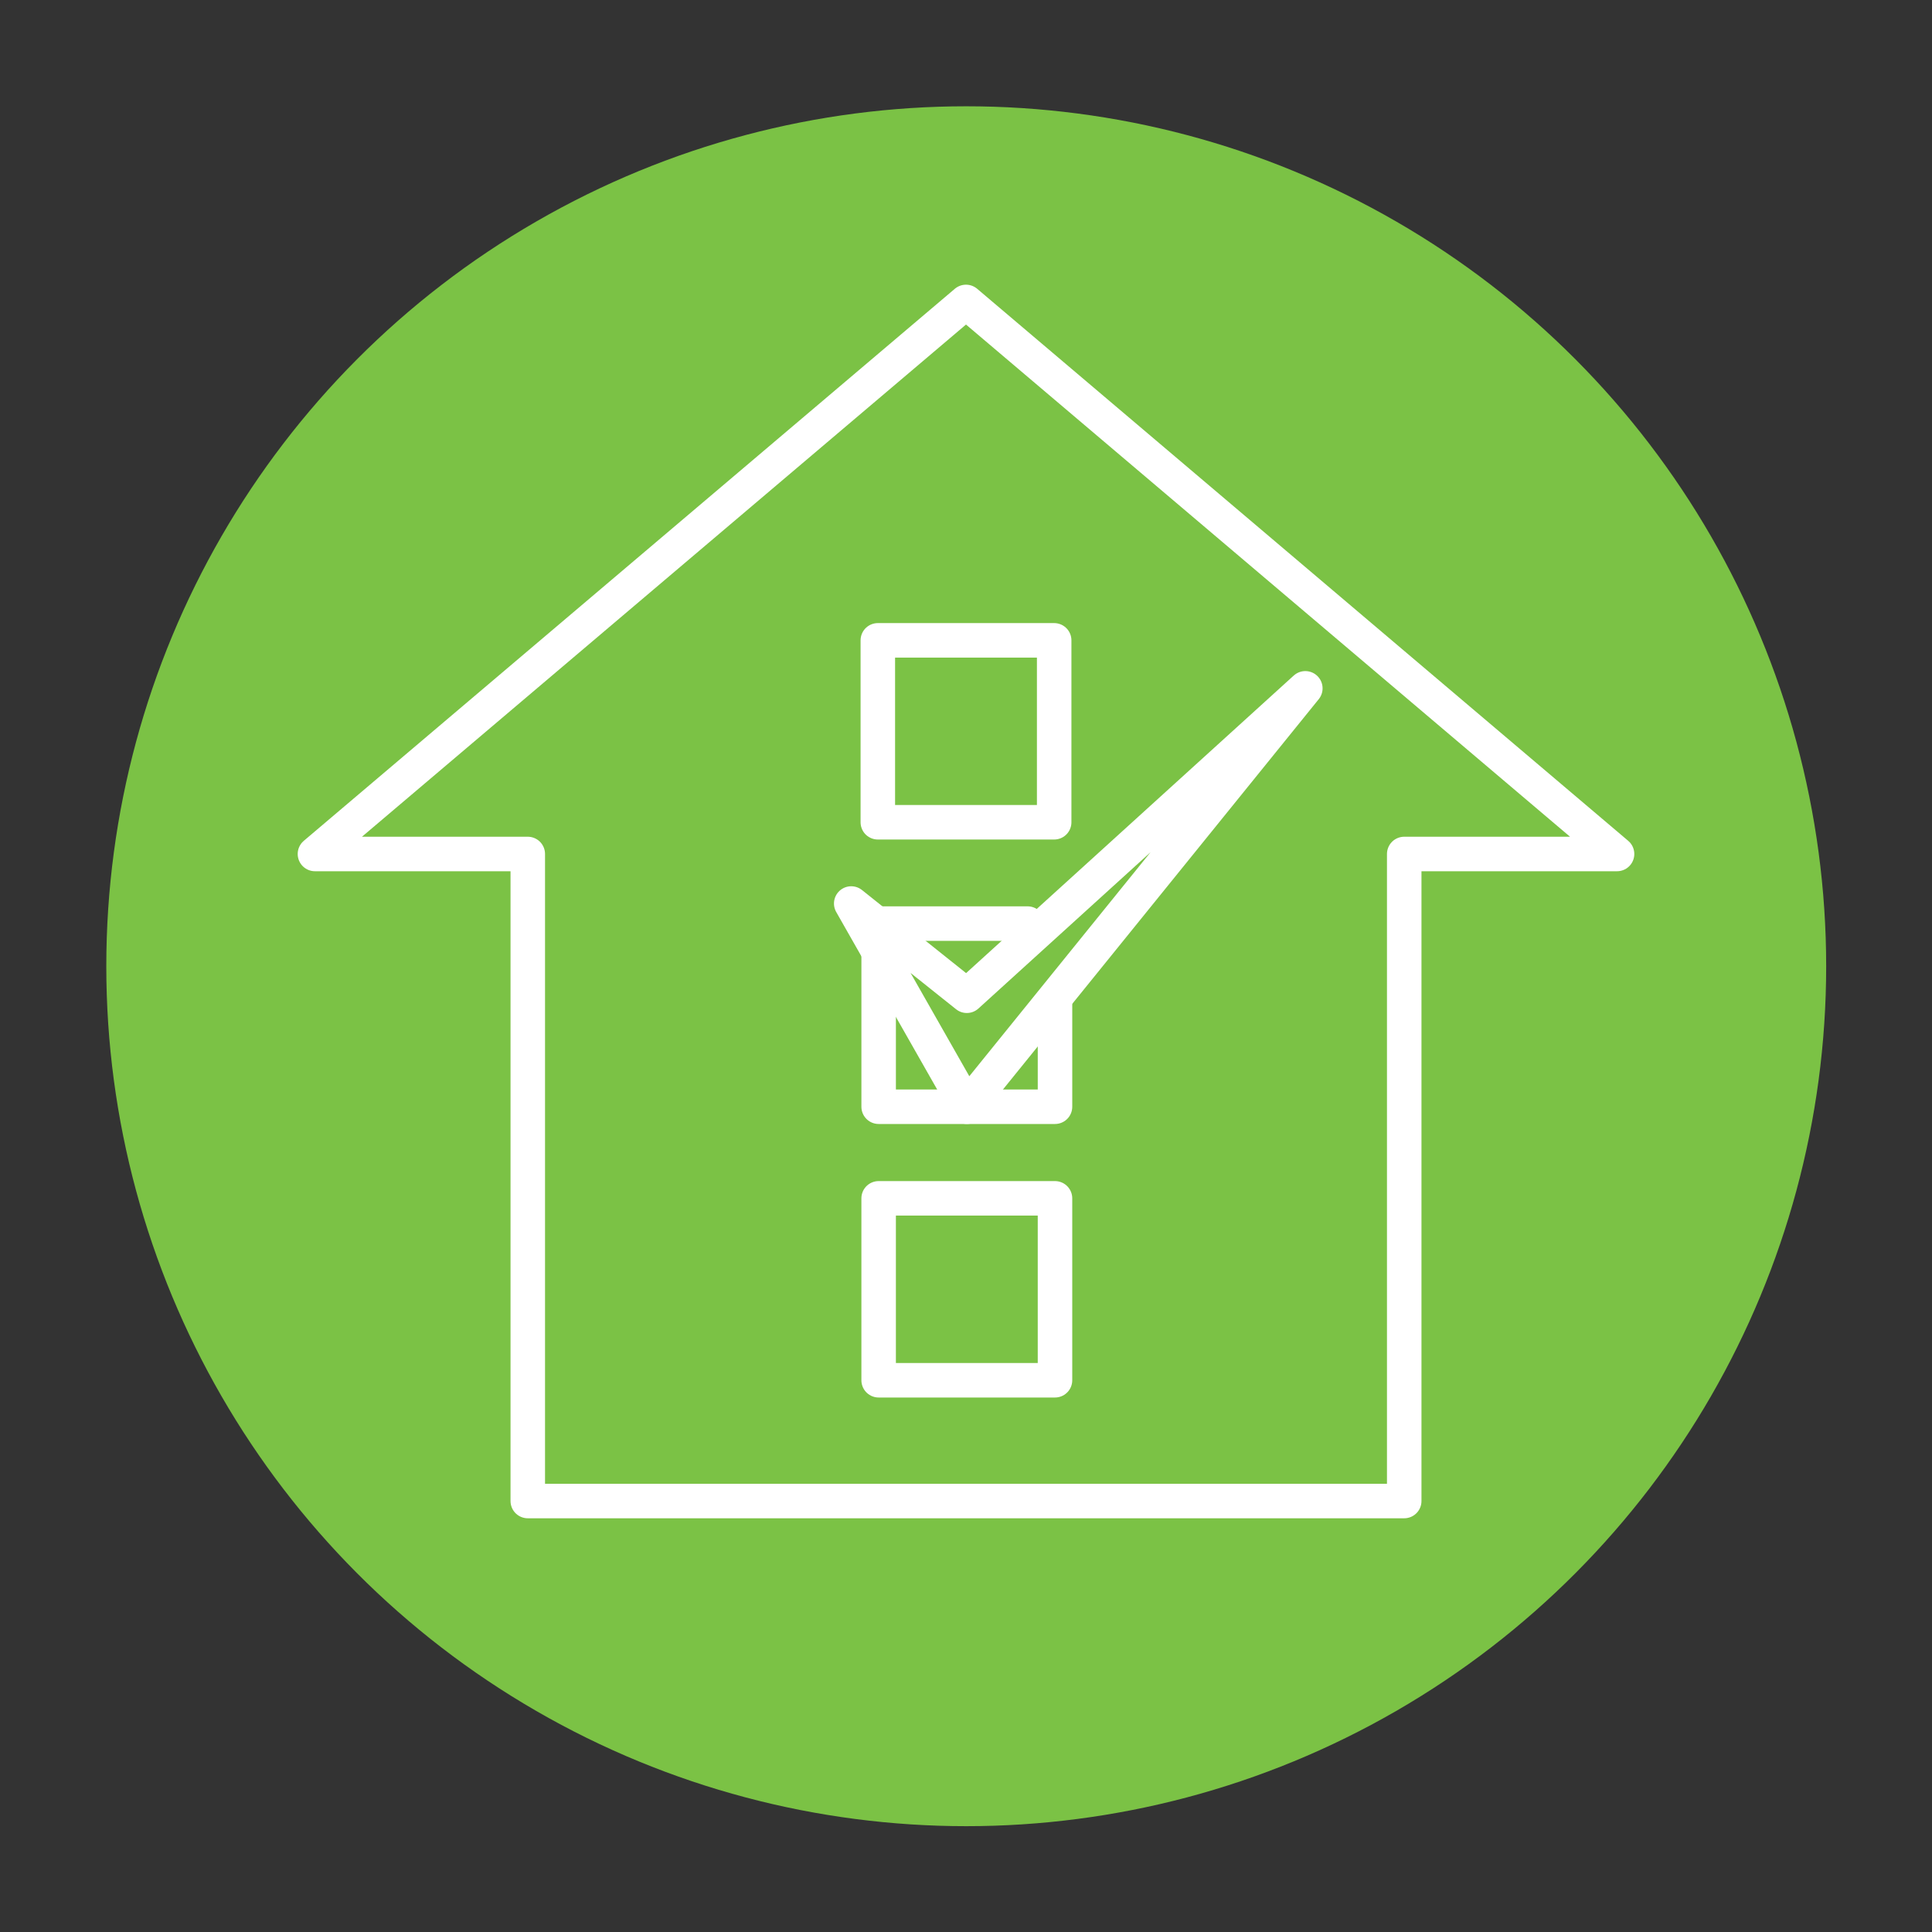
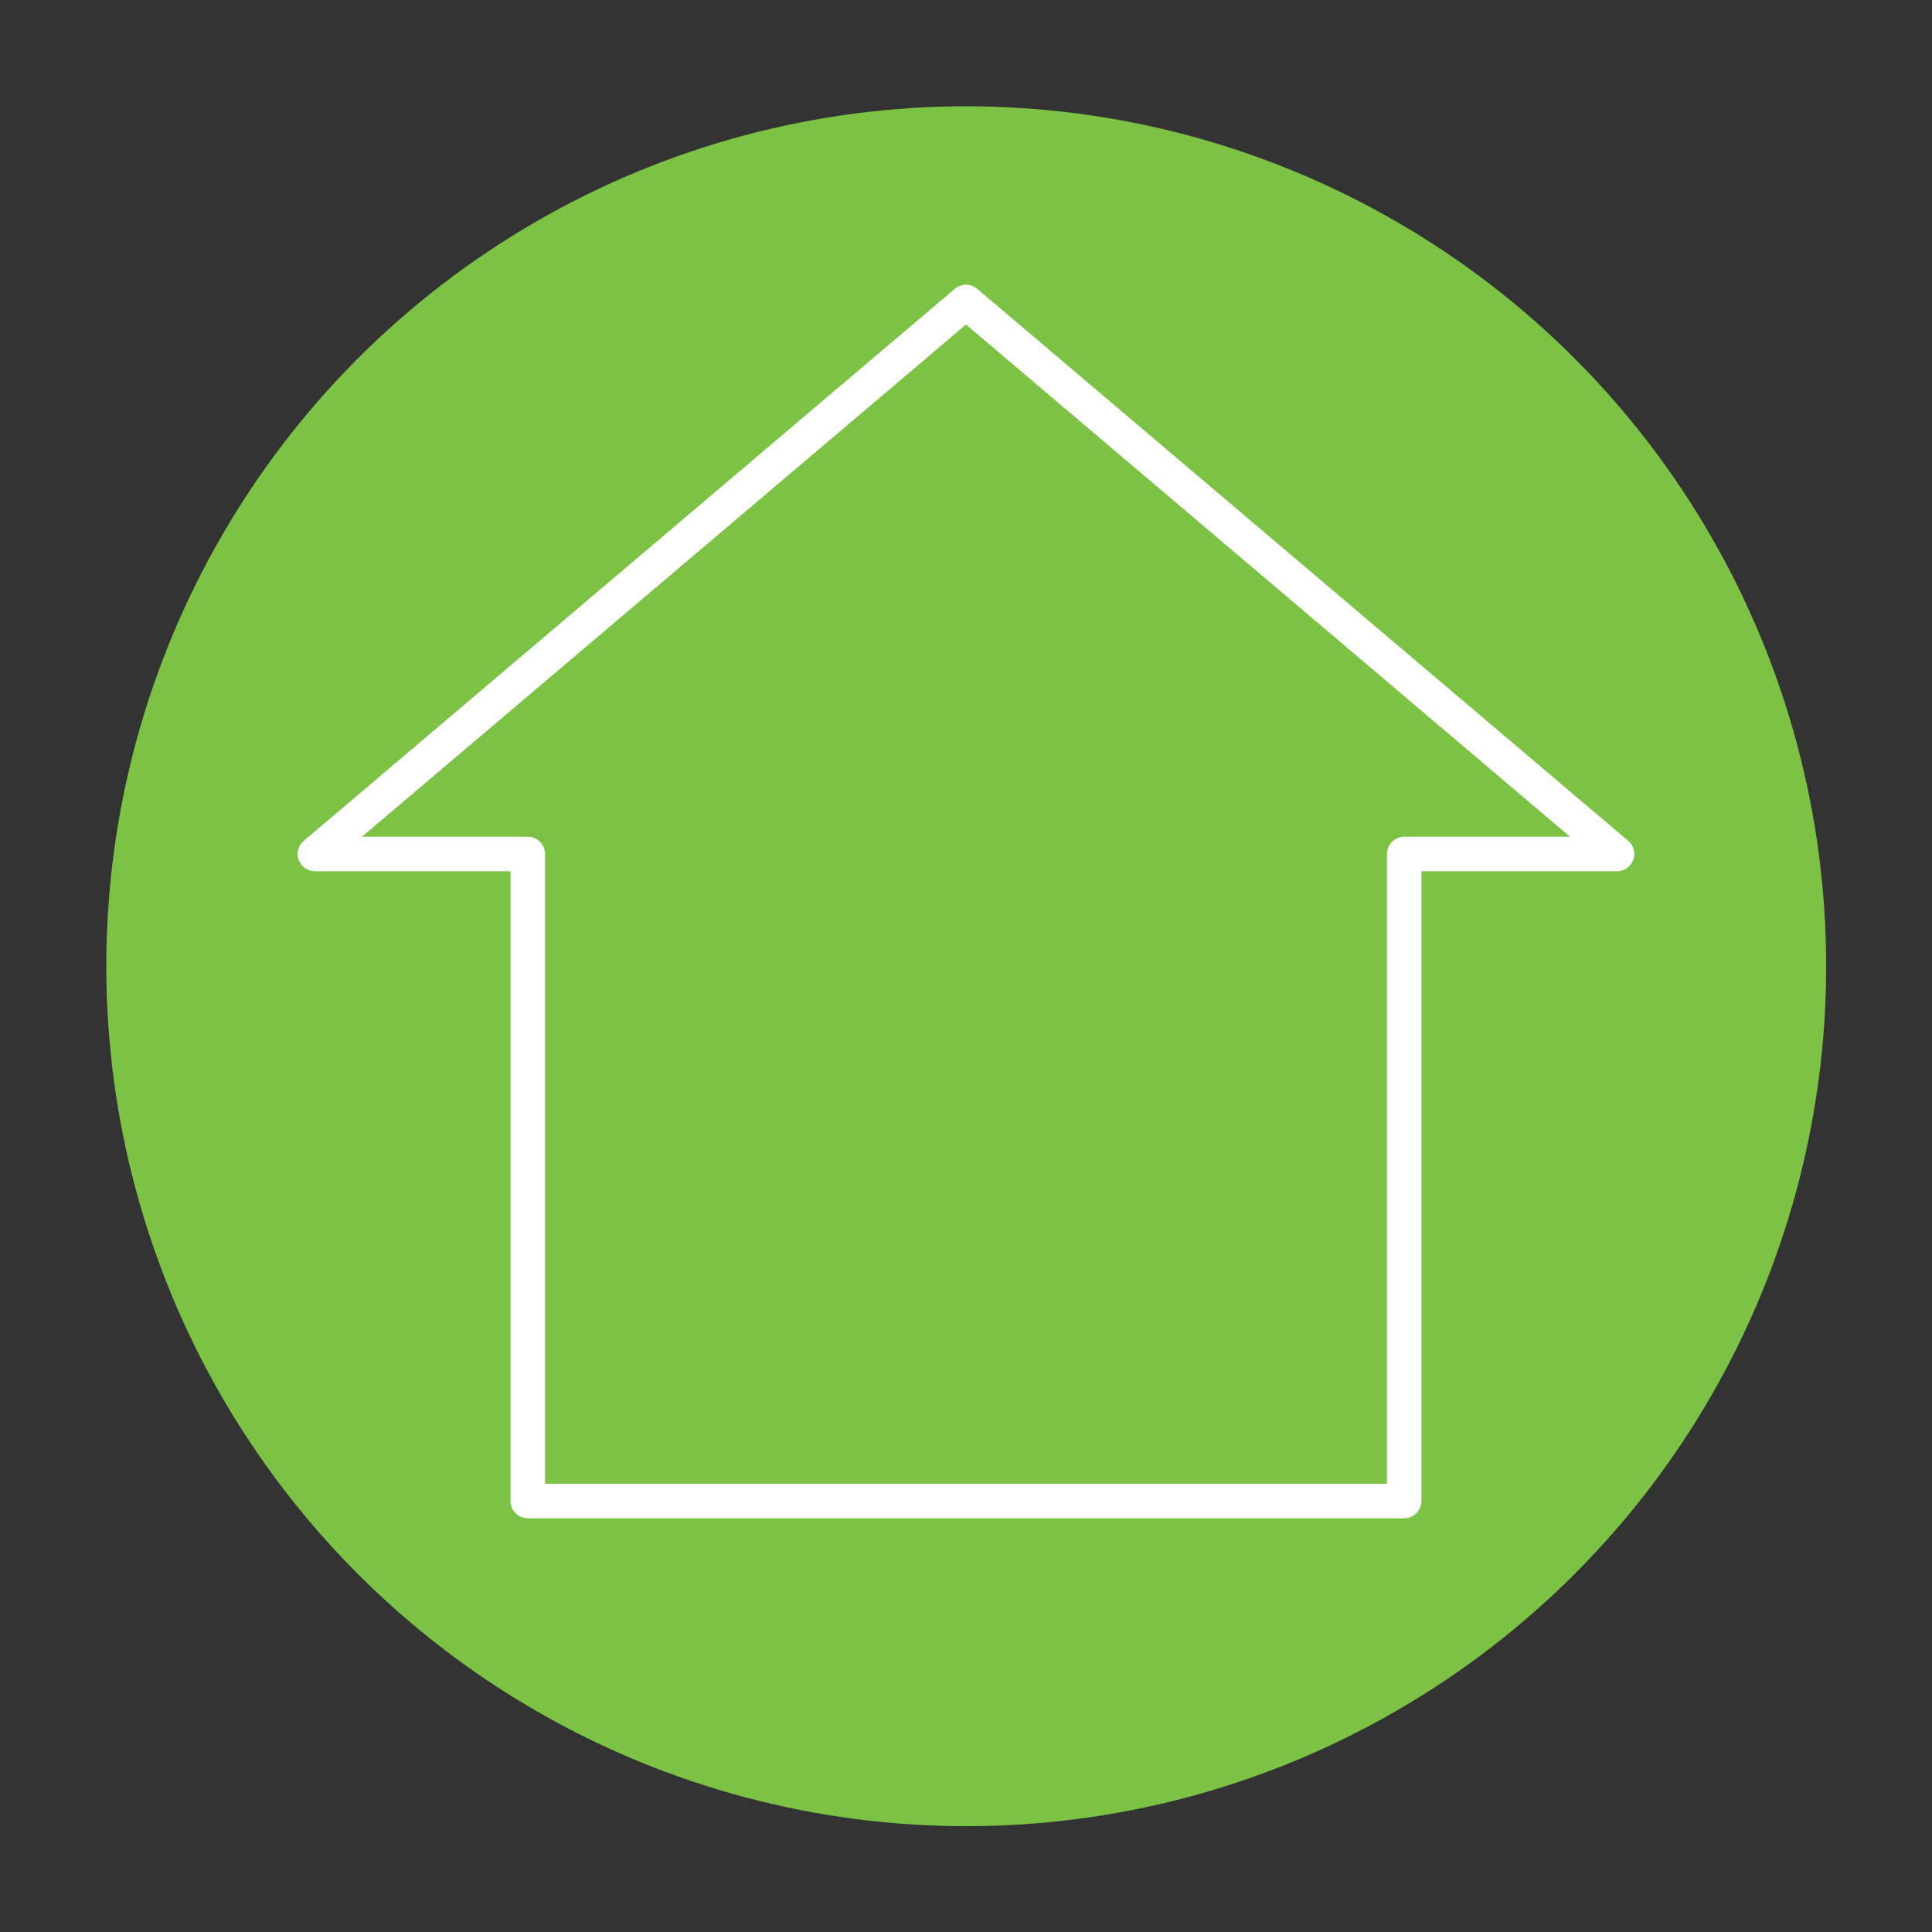
<svg xmlns="http://www.w3.org/2000/svg" xmlns:ns1="http://www.serif.com/" width="100%" height="100%" viewBox="0 0 252 252" version="1.1" xml:space="preserve" style="fill-rule:evenodd;clip-rule:evenodd;stroke-linecap:round;stroke-linejoin:round;stroke-miterlimit:1.5;">
  <rect x="0" y="0" width="252" height="252" fill="#333333" stroke="none" />
  <g id="Bg" transform="matrix(1.012,0,0,1.012,-3.303,0.184)">
    <circle cx="127.8" cy="124.354" r="110.836" style="fill:rgb(123,194,69);" />
  </g>
  <g id="Free-Home-Survey" ns1:id="Free Home Survey">
    <path d="M41.08,111.389L126,39.383L210.92,111.389L183.159,111.389L183.159,195.786L68.841,195.786L68.841,111.389L41.08,111.389Z" style="fill:none;stroke:white;stroke-width:4.5px;" />
    <g transform="matrix(1,0,0,1,27.247,-34.062)">
-       <rect x="87.252" y="117.585" width="23.002" height="23.729" style="fill:none;stroke:white;stroke-width:4.5px;" />
-     </g>
+       </g>
    <g transform="matrix(1,0,0,1,27.354,38.72)">
-       <rect x="87.252" y="117.585" width="23.002" height="23.729" style="fill:none;stroke:white;stroke-width:4.5px;" />
-     </g>
+       </g>
    <g transform="matrix(1,0,0,1,12.287,-8.29)">
-       <path d="M98.742,126.139L113.82,152.646L157.973,98.073L113.82,138.171L98.742,126.139Z" style="fill:none;stroke:white;stroke-width:4.5px;" />
-     </g>
+       </g>
    <g transform="matrix(1,0,0,1,24.88,0)">
-       <path d="M112.729,130.395L112.729,144.357L89.727,144.357L89.727,120.468L109.155,120.468" style="fill:none;stroke:white;stroke-width:4.5px;" />
-     </g>
+       </g>
  </g>
</svg>